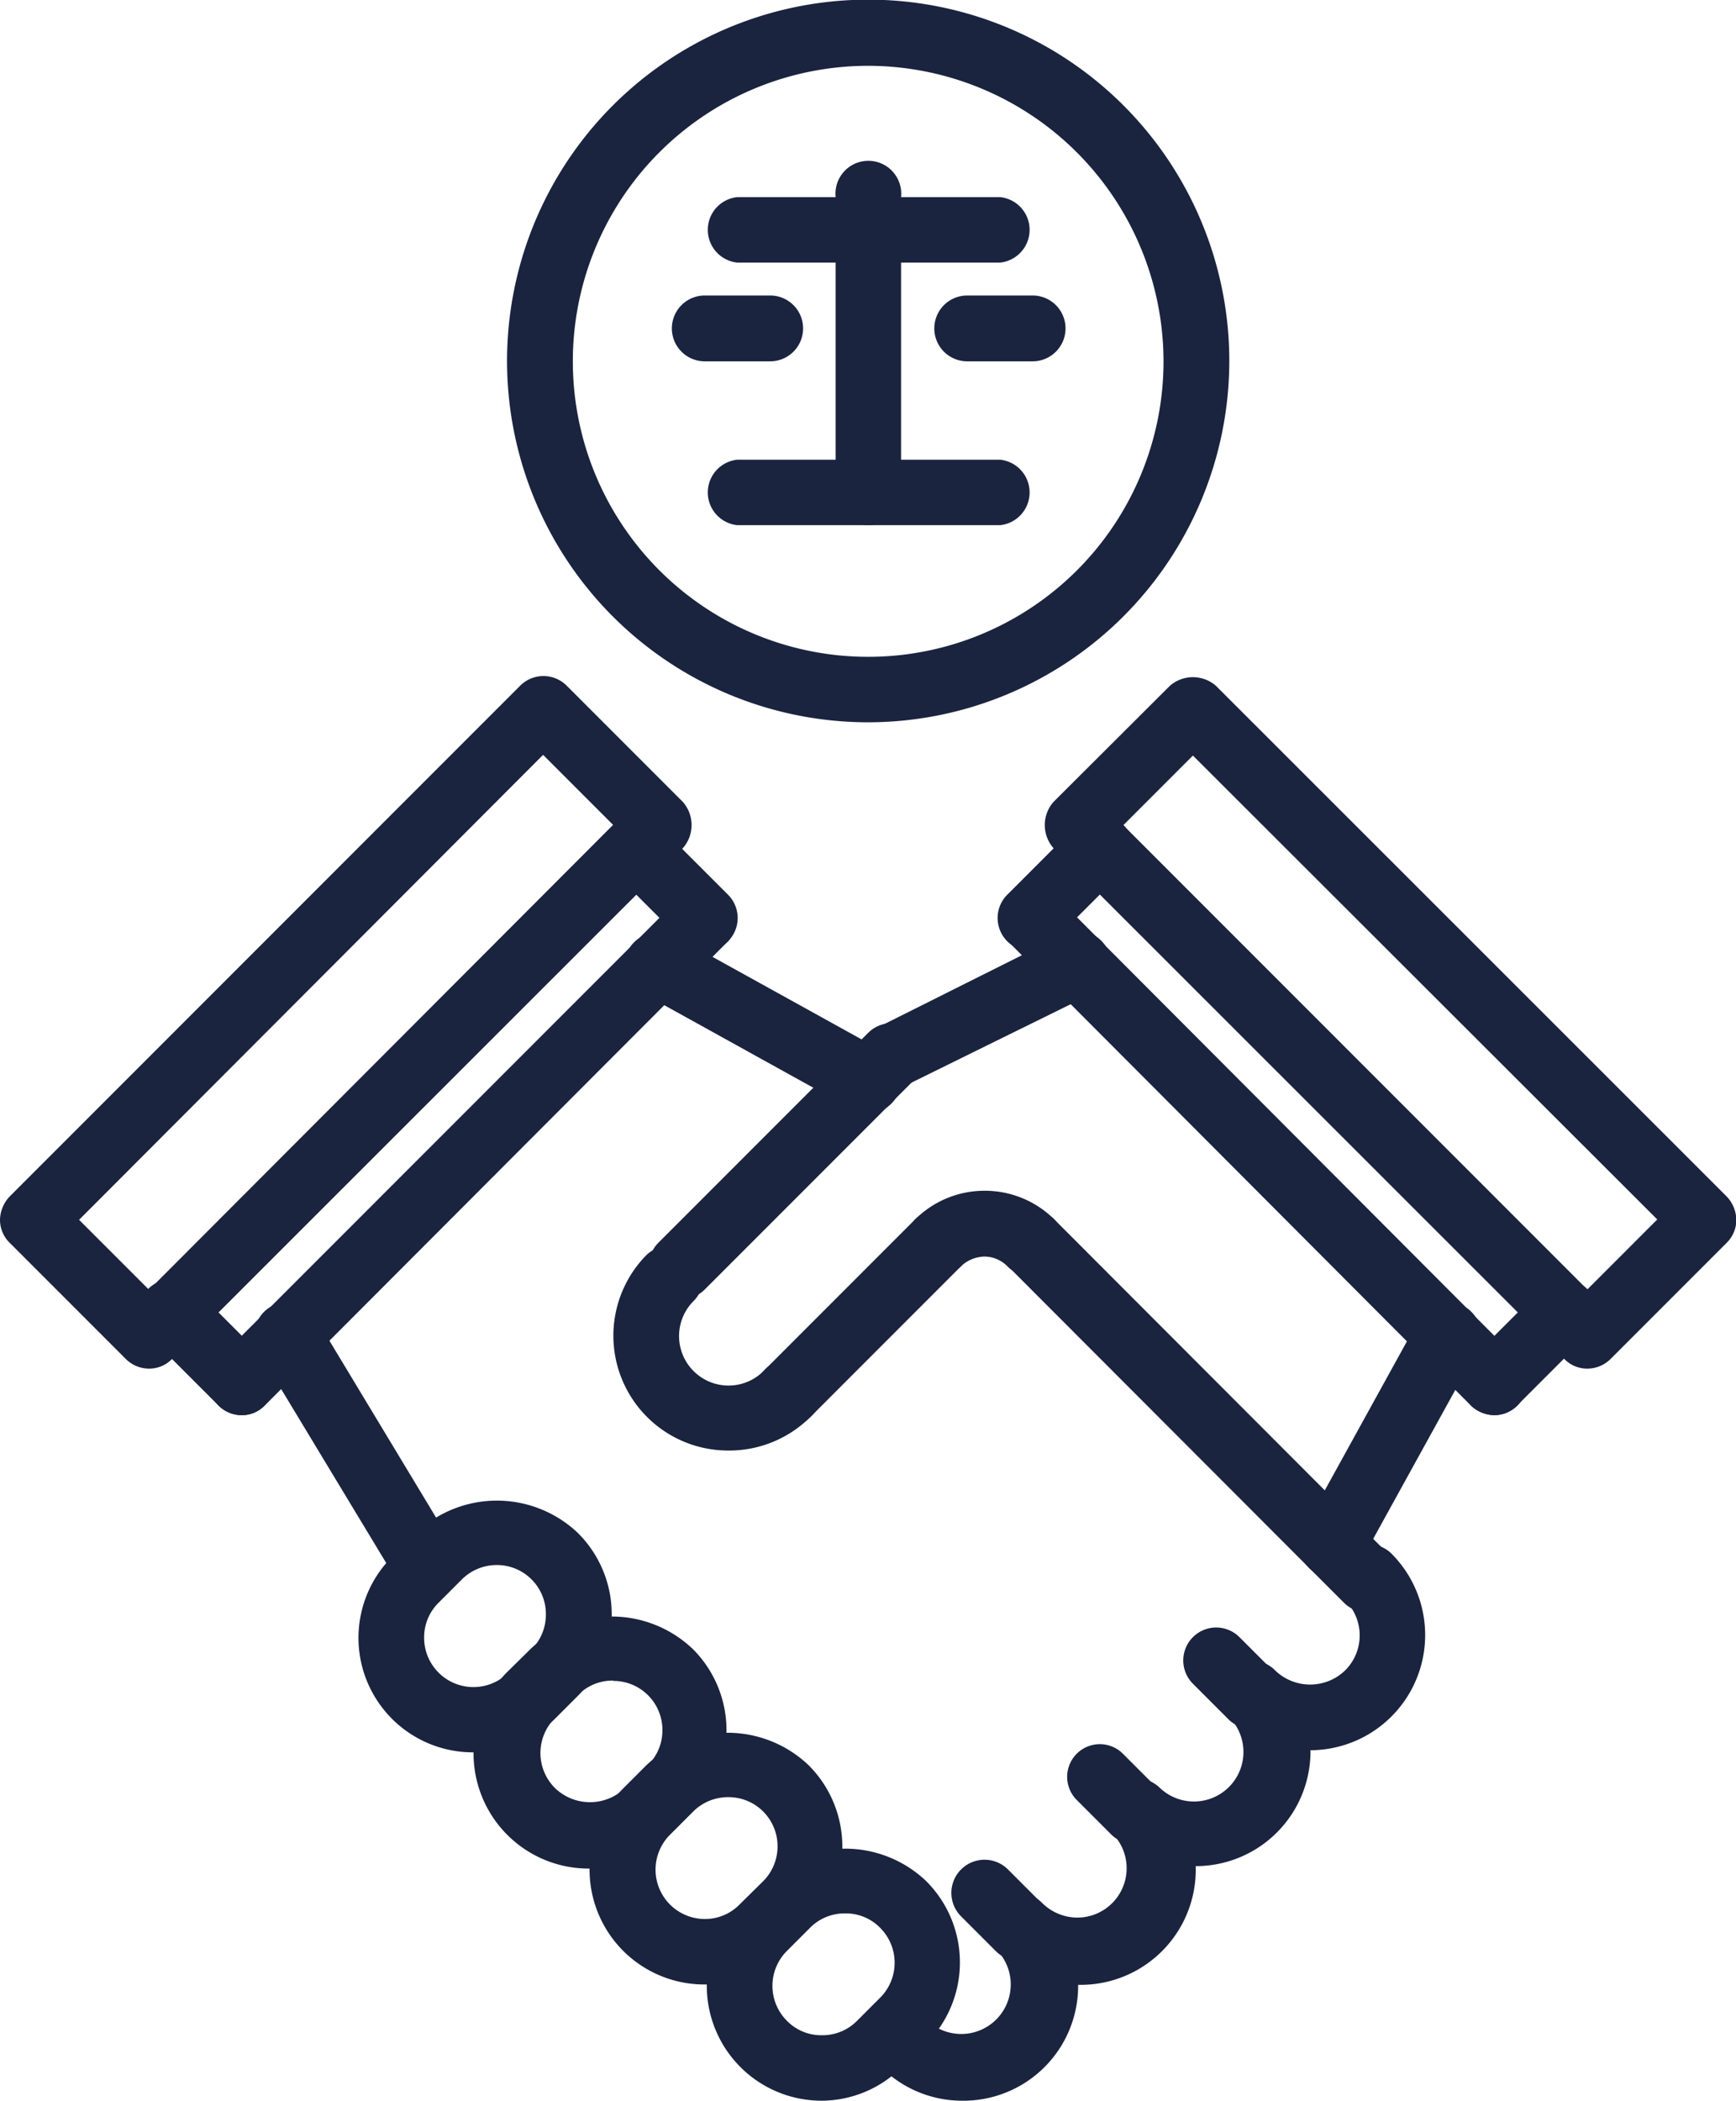
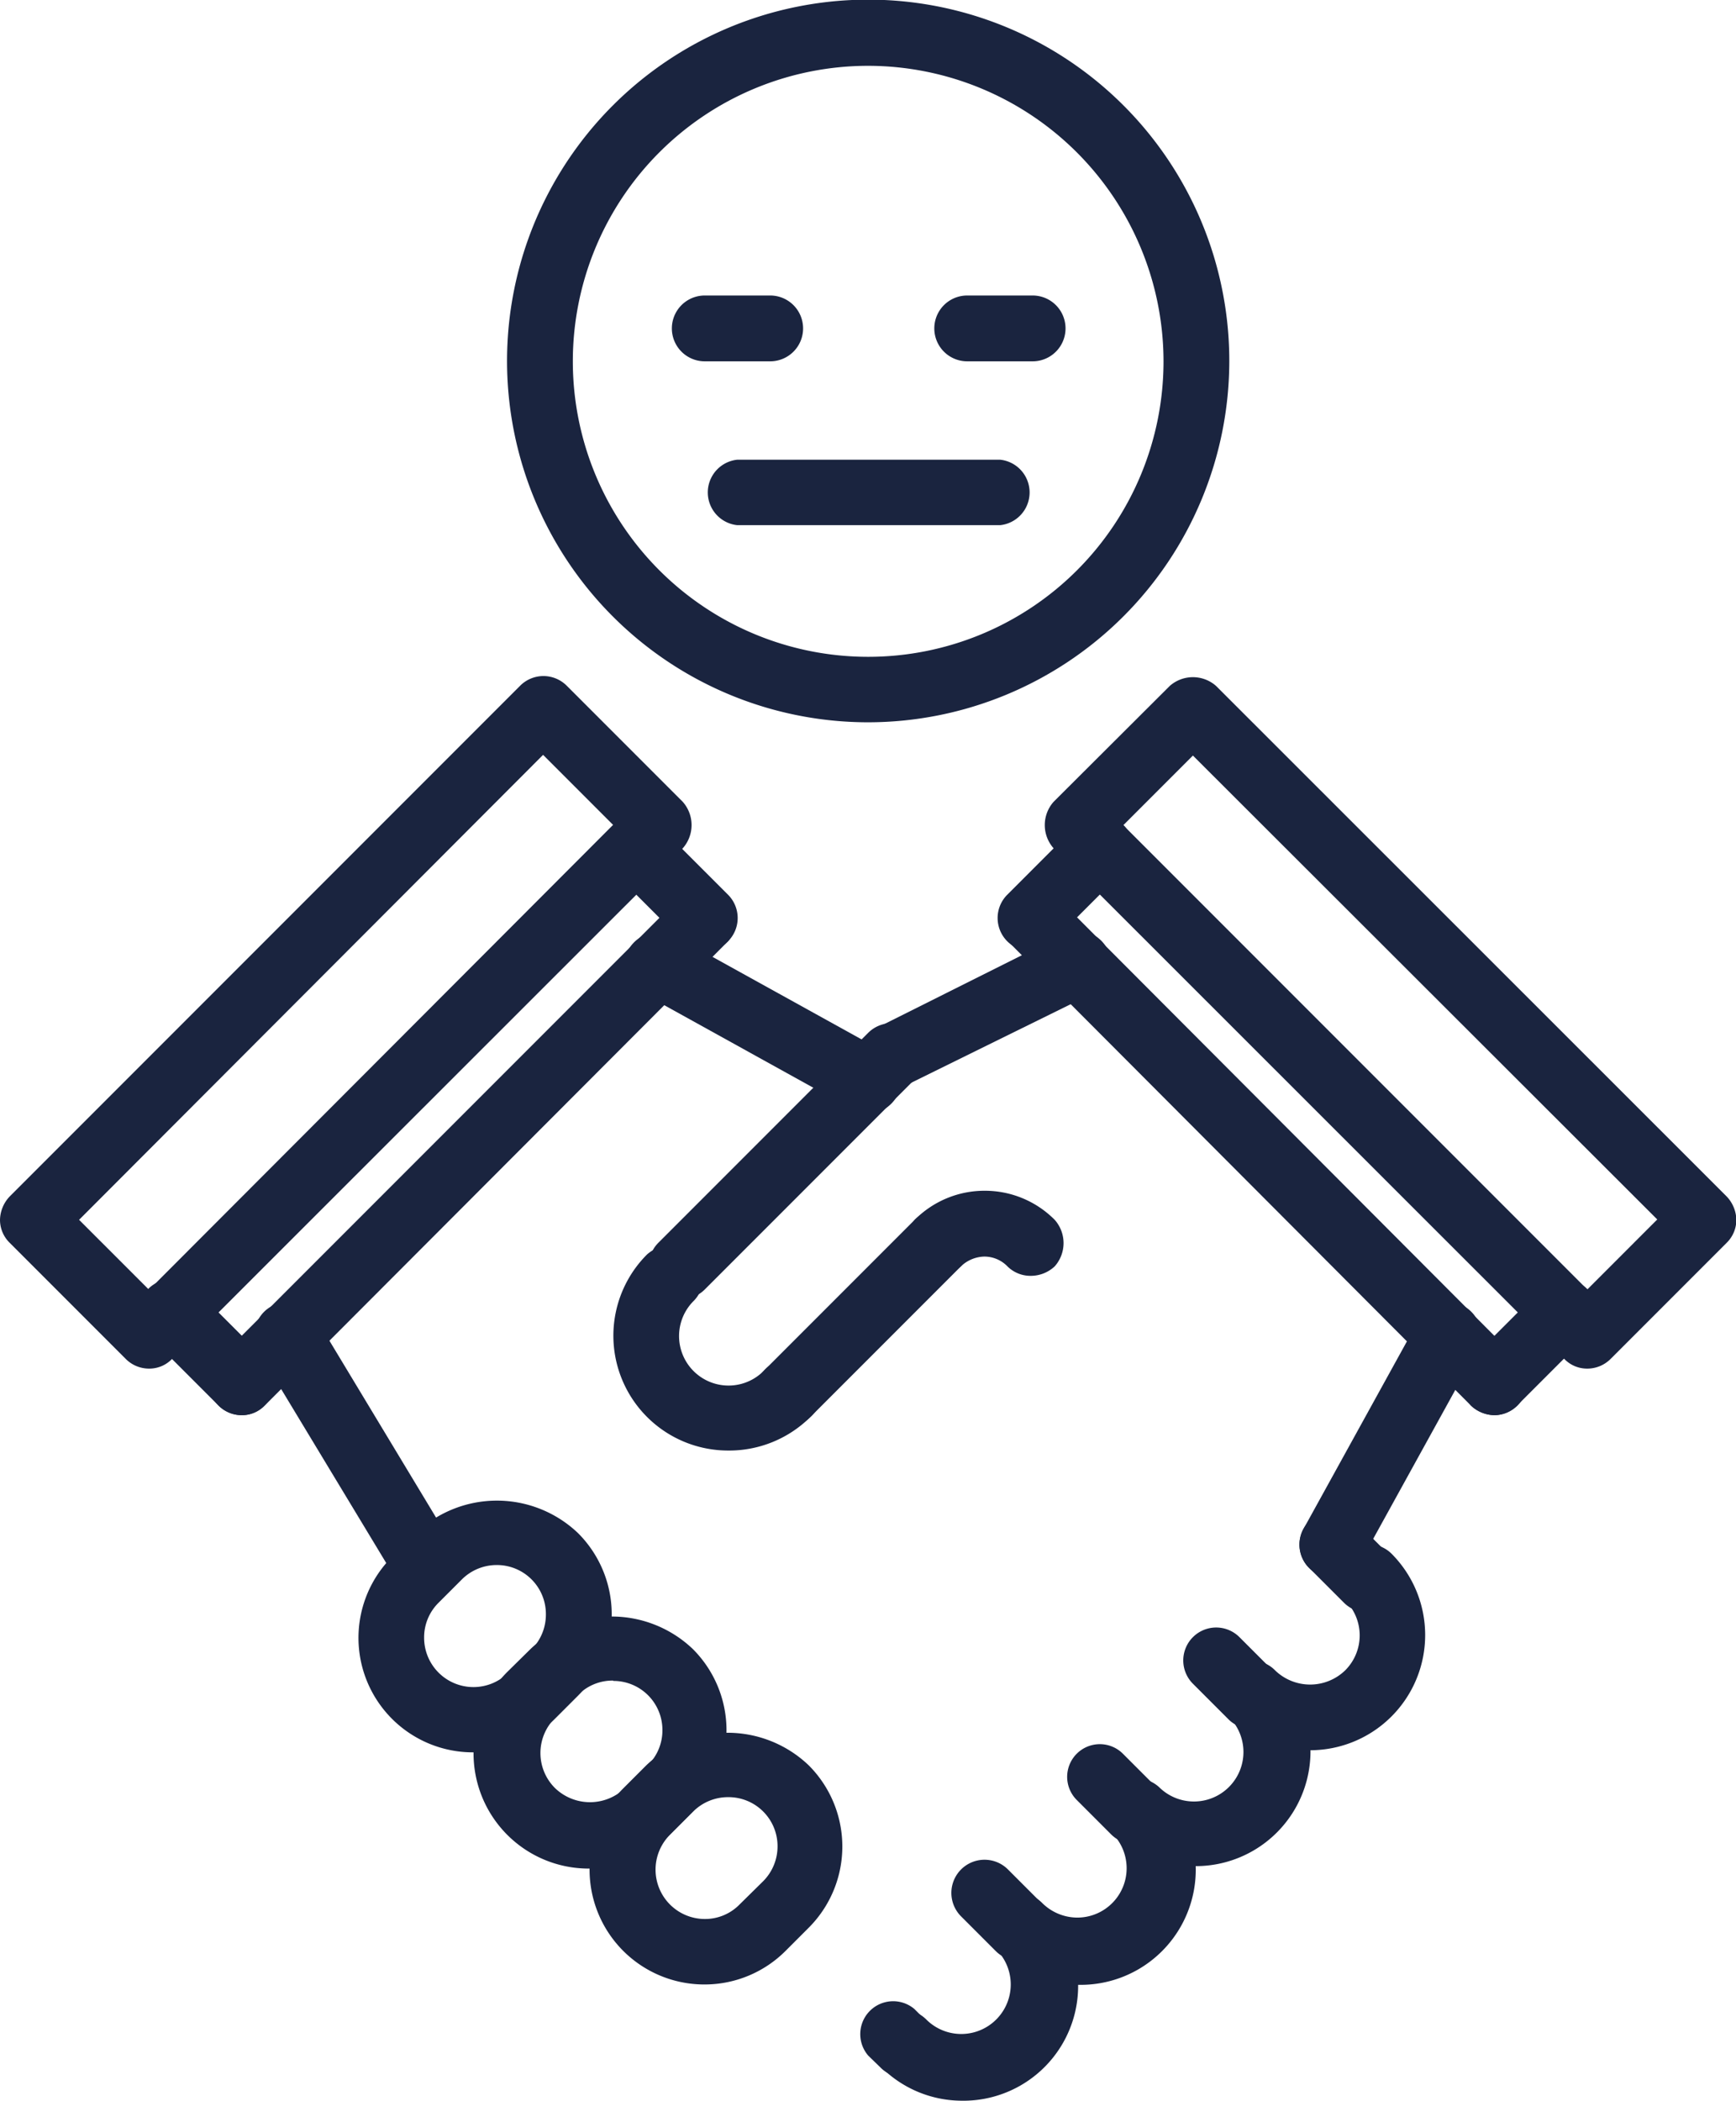
<svg xmlns="http://www.w3.org/2000/svg" width="49.61" height="60" viewBox="0 0 49.61 60">
  <defs>
    <style>.a{fill:#1a243f;}</style>
  </defs>
  <path class="a" d="M17.4,45.72a.91.91,0,0,1-.8-.46l-4-6.62a.94.94,0,0,1,1.61-1l4,6.63a.94.94,0,0,1-.32,1.28A1,1,0,0,1,17.4,45.72Z" transform="translate(-5.19)" />
  <path class="a" d="M30,31.8a1,1,0,0,1-.46-.12l-6-3.32a.93.93,0,0,1-.37-1.27,1,1,0,0,1,1.28-.37l6,3.32a.93.93,0,0,1,.37,1.27A.94.94,0,0,1,30,31.8Z" transform="translate(-5.19)" />
  <path class="a" d="M12.1,40.42a.94.94,0,0,1-.67-1.6L24.7,25.55A.94.94,0,0,1,26,26.88L12.76,40.14A.9.9,0,0,1,12.1,40.42Z" transform="translate(-5.19)" />
  <path class="a" d="M25.36,27.15a.93.93,0,0,1-.66-.27l-2-2A.94.94,0,0,1,24,23.56l2,2a.94.94,0,0,1-.66,1.6Z" transform="translate(-5.19)" />
  <path class="a" d="M12.1,40.42a.94.94,0,0,1-.67-.28l-2-2a.94.94,0,0,1,1.33-1.33l2,2a.92.92,0,0,1,0,1.32A.9.9,0,0,1,12.1,40.42Z" transform="translate(-5.19)" />
  <path class="a" d="M43.25,45.06a.94.94,0,0,1-.81-1.39l3.31-6a.94.94,0,0,1,1.64.92l-3.31,6A1,1,0,0,1,43.25,45.06Z" transform="translate(-5.19)" />
  <path class="a" d="M30.66,31.14a.94.94,0,0,1-.42-1.78l5.3-2.65a.94.94,0,1,1,.84,1.68L31.08,31A.92.92,0,0,1,30.66,31.14Z" transform="translate(-5.19)" />
  <path class="a" d="M47.9,40.42a1,1,0,0,1-.67-.27L34,26.89a.94.94,0,0,1,1.33-1.33L48.56,38.82a.94.94,0,0,1-.66,1.6Z" transform="translate(-5.19)" />
  <path class="a" d="M34.63,27.16a.94.94,0,0,1-.66-1.6l2-2a.93.93,0,0,1,1.32,1.32l-2,2A1,1,0,0,1,34.63,27.16Z" transform="translate(-5.19)" />
  <path class="a" d="M47.9,40.42a1,1,0,0,1-.67-.27,1,1,0,0,1,0-1.33l2-2a.93.93,0,1,1,1.32,1.32l-2,2A.93.93,0,0,1,47.9,40.42Z" transform="translate(-5.19)" />
  <path class="a" d="M24.7,37.1A.94.94,0,0,1,24,35.5l6-6a.94.94,0,0,1,1.33,1.33l-6,6A.92.92,0,0,1,24.7,37.1Z" transform="translate(-5.19)" />
  <path class="a" d="M27.68,40.75a.94.94,0,0,1-.66-1.6l4.31-4.31a.92.92,0,0,1,1.32,0,.94.94,0,0,1,0,1.33l-4.31,4.31A.93.93,0,0,1,27.68,40.75Z" transform="translate(-5.19)" />
  <path class="a" d="M34.64,36.44a.93.93,0,0,1-.66-.27.92.92,0,0,0-.66-.28,1,1,0,0,0-.67.28.94.94,0,0,1-1.32-1.33,2.81,2.81,0,0,1,2-.83h0a2.81,2.81,0,0,1,2,.83,1,1,0,0,1,0,1.33A1,1,0,0,1,34.64,36.44Z" transform="translate(-5.19)" />
-   <path class="a" d="M43.26,45.06a.94.94,0,0,1-.66-.28L34,36.17a.94.94,0,1,1,1.33-1.33l8.61,8.62a.92.92,0,0,1,0,1.32A.94.94,0,0,1,43.26,45.06Z" transform="translate(-5.19)" />
  <path class="a" d="M26,41.43a3.28,3.28,0,0,1-2.32-5.6,1,1,0,0,1,1.33,0,.94.94,0,0,1,0,1.33,1.41,1.41,0,1,0,2,2,.94.94,0,1,1,1.32,1.33A3.29,3.29,0,0,1,26,41.43Z" transform="translate(-5.19)" />
-   <path class="a" d="M28.67,60h0a3.28,3.28,0,0,1-2.32-5.6l.67-.67a3.36,3.36,0,0,1,4.64,0,3.28,3.28,0,0,1,0,4.64L31,59A3.25,3.25,0,0,1,28.67,60Zm.67-5.35a1.39,1.39,0,0,0-1,.41l-.66.66a1.41,1.41,0,0,0,0,2,1.37,1.37,0,0,0,1,.41h0a1.39,1.39,0,0,0,1-.41l.66-.66a1.41,1.41,0,0,0,0-2A1.37,1.37,0,0,0,29.34,54.65Z" transform="translate(-5.19)" />
  <path class="a" d="M25.36,56.68A3.28,3.28,0,0,1,23,51.08l.66-.66a3.36,3.36,0,0,1,4.64,0,3.28,3.28,0,0,1,0,4.64l-.66.66A3.27,3.27,0,0,1,25.36,56.68ZM26,51.33a1.41,1.41,0,0,0-1,.41l-.67.67a1.41,1.41,0,0,0,1,2.4,1.38,1.38,0,0,0,1-.42l.67-.66a1.41,1.41,0,0,0,.41-1A1.4,1.4,0,0,0,26,51.33Z" transform="translate(-5.19)" />
  <path class="a" d="M22,53.37a3.29,3.29,0,0,1-2.32-5.61l.67-.66a3.36,3.36,0,0,1,4.64,0,3.28,3.28,0,0,1,0,4.64l-.67.67A3.25,3.25,0,0,1,22,53.37ZM22.71,48a1.39,1.39,0,0,0-1,.41l-.66.66a1.41,1.41,0,0,0,0,2,1.44,1.44,0,0,0,2,0l.66-.66a1.39,1.39,0,0,0,.41-1,1.4,1.4,0,0,0-1.4-1.4Z" transform="translate(-5.19)" />
  <path class="a" d="M18.73,50.05a3.27,3.27,0,0,1-2.32-5.6l.66-.66a3.36,3.36,0,0,1,4.64,0,3.28,3.28,0,0,1,0,4.64l-.66.66A3.27,3.27,0,0,1,18.73,50.05Zm.66-5.35a1.41,1.41,0,0,0-1,.41l-.67.67a1.39,1.39,0,0,0-.41,1,1.41,1.41,0,0,0,2.4,1l.67-.67a1.41,1.41,0,0,0,.41-1,1.4,1.4,0,0,0-1.41-1.41Z" transform="translate(-5.19)" />
  <path class="a" d="M32.65,60a3.27,3.27,0,0,1-2.32-1,.92.92,0,0,1,0-1.32.94.94,0,0,1,1.33,0,1.41,1.41,0,0,0,2-2,.9.9,0,0,1-.28-.66.94.94,0,0,1,.28-.66.92.92,0,0,1,1.32,0,1.43,1.43,0,0,0,1,.41h0a1.41,1.41,0,0,0,1-2.4.93.93,0,0,1-.27-.66,1,1,0,0,1,.27-.67,1,1,0,0,1,1.33,0,1.4,1.4,0,0,0,2-2,1,1,0,0,1-.28-.67.94.94,0,0,1,.28-.66.92.92,0,0,1,1.32,0,1.44,1.44,0,0,0,2,0,1.41,1.41,0,0,0,0-2,.94.94,0,0,1,1.33-1.33,3.29,3.29,0,0,1-2.32,5.61h0a3.28,3.28,0,0,1-3.28,3.31h0A3.29,3.29,0,0,1,36,56.69h0A3.28,3.28,0,0,1,32.65,60Z" transform="translate(-5.19)" />
  <path class="a" d="M31,59.32a.9.9,0,0,1-.66-.28L30,58.71a.94.94,0,0,1,1.32-1.33l.34.34a.94.94,0,0,1-.67,1.6Z" transform="translate(-5.19)" />
  <path class="a" d="M34.31,56a.93.93,0,0,1-.66-.27l-1-1A.94.94,0,0,1,34,53.4l1,1a.94.94,0,0,1-.66,1.6Z" transform="translate(-5.19)" />
  <path class="a" d="M37.63,52.68a1,1,0,0,1-.67-.27l-1-1a.93.93,0,1,1,1.32-1.32l1,1a.94.94,0,0,1-.66,1.6Z" transform="translate(-5.19)" />
  <path class="a" d="M40.94,49.37a.9.9,0,0,1-.66-.28l-1-1a.94.94,0,0,1,1.33-1.33l1,1a.94.94,0,0,1-.67,1.6Z" transform="translate(-5.19)" />
  <path class="a" d="M44.26,46.05a.93.93,0,0,1-.66-.27l-1-1a.94.94,0,0,1,0-1.33,1,1,0,0,1,1.33,0l1,1a.94.94,0,0,1-.66,1.6Z" transform="translate(-5.19)" />
  <path class="a" d="M9.45,39.09a.94.94,0,0,1-.67-.28L5.47,35.5a.92.92,0,0,1-.28-.66,1,1,0,0,1,.28-.67L20.06,19.58a.94.94,0,0,1,1.32,0L24.7,22.9a1,1,0,0,1,0,1.33L10.11,38.81A.9.9,0,0,1,9.45,39.09Zm-2-4.25,2,2L22.71,23.56l-2-2Z" transform="translate(-5.19)" />
  <path class="a" d="M50.55,39.09a.9.9,0,0,1-.66-.28L35.3,24.23a1,1,0,0,1,0-1.33l3.32-3.31a1,1,0,0,1,1.32,0L54.53,34.17a1,1,0,0,1,.28.67.92.92,0,0,1-.28.66l-3.31,3.31A.94.94,0,0,1,50.55,39.09ZM37.29,23.57,50.55,36.83l2-2L39.28,21.58Z" transform="translate(-5.19)" />
  <path class="a" d="M30,20.63A10.32,10.32,0,1,1,40.32,10.32,10.33,10.33,0,0,1,30,20.63ZM30,1.88a8.44,8.44,0,1,0,8.44,8.44A8.45,8.45,0,0,0,30,1.88Z" transform="translate(-5.19)" />
  <path class="a" d="M33.77,15H26.26a.94.94,0,0,1,0-1.87h7.51a.94.94,0,0,1,0,1.87Z" transform="translate(-5.19)" />
-   <path class="a" d="M30,15a.93.93,0,0,1-.93-.93V5.63a.94.94,0,1,1,1.87,0v8.44A.94.94,0,0,1,30,15Z" transform="translate(-5.19)" />
-   <path class="a" d="M33.77,7.5H26.26a.94.94,0,0,1,0-1.87h7.51a.94.94,0,0,1,0,1.87Z" transform="translate(-5.19)" />
  <path class="a" d="M34.7,10.32H32.83a.94.94,0,1,1,0-1.88H34.7a.94.94,0,1,1,0,1.88Z" transform="translate(-5.19)" />
  <path class="a" d="M27.2,10.32H25.33a.94.94,0,1,1,0-1.88H27.2a.94.94,0,0,1,0,1.88Z" transform="translate(-5.19)" />
</svg>